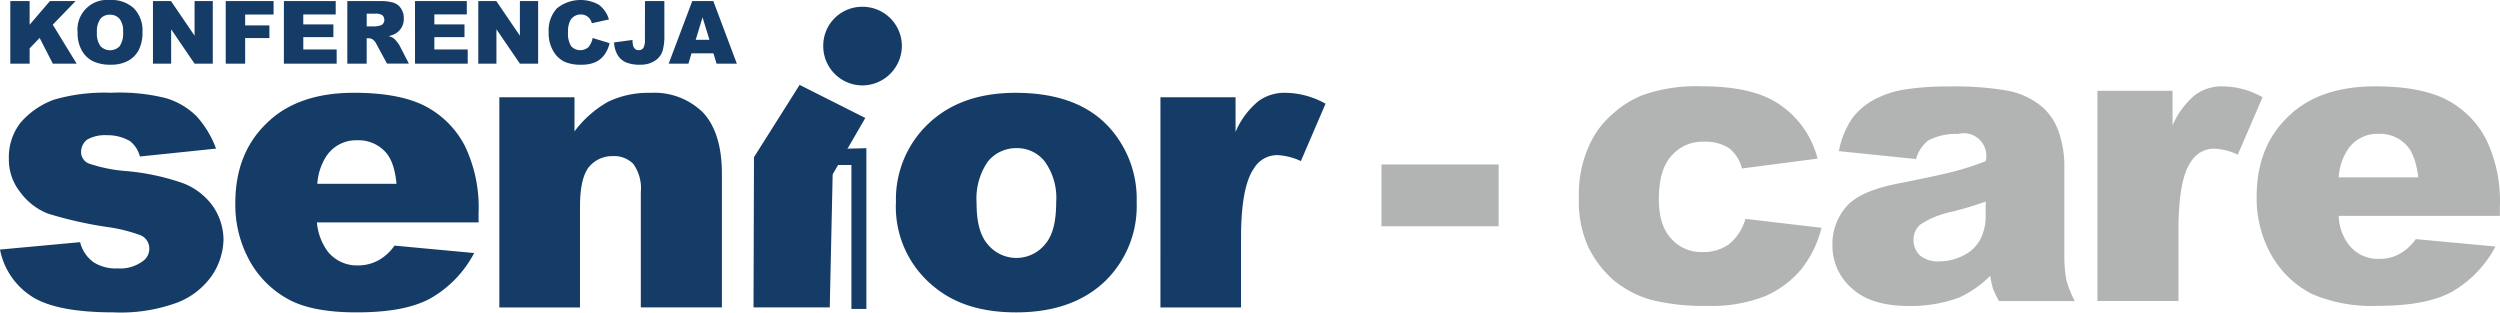
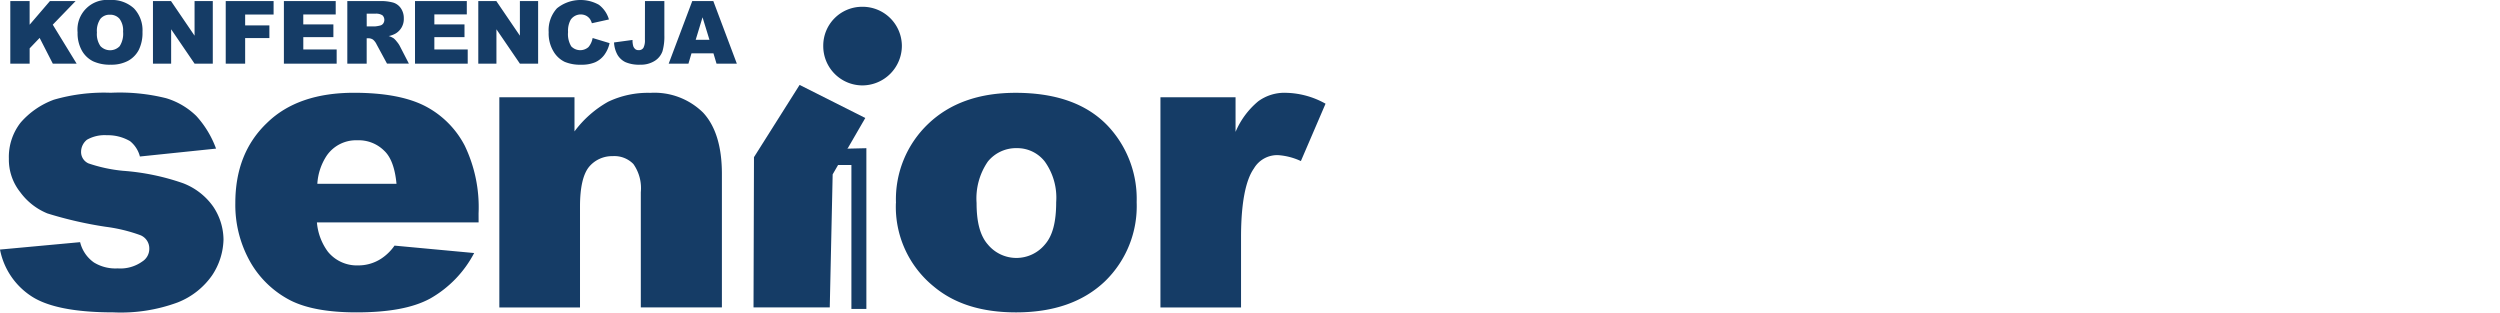
<svg xmlns="http://www.w3.org/2000/svg" width="379.85" height="47.489" viewBox="0 0 379.85 47.489">
  <path d="M114.56 23.878l6.932-10.976 9.98 5.025-4.957 8.565-.441 20.21H114.49z" fill="#153c66" fill-rule="evenodd" />
  <path d="M129.363 25.072h-3.747l2.865-2.48 3.156-.075v24.418h-2.275zm1.657-24.041a5.964 5.964 0 016.01 5.918v.018a6.026 6.026 0 01-6.01 6.01 5.964 5.964 0 01-5.935-5.993v-.018a5.9 5.9 0 015.863-5.935zm45.297 13.749h11.413v5.259a12.239 12.239 0 013.456-4.657 6.753 6.753 0 014.282-1.278 12.737 12.737 0 015.935 1.653l-3.747 8.715a9.76 9.76 0 00-3.456-.9 4.1 4.1 0 00-3.683 2.03c-1.276 1.8-1.953 5.334-1.953 10.443v10.667h-12.247zm-27.936 16.076c0 2.865.525 4.957 1.728 6.31a5.62 5.62 0 008.64 0c1.2-1.353 1.728-3.456 1.728-6.46a9.418 9.418 0 00-1.737-6.167 5.305 5.305 0 00-4.207-2.03 5.526 5.526 0 00-4.434 2.03 9.881 9.881 0 00-1.717 6.317zm-12.246 0a15.807 15.807 0 014.882-12.021q4.939-4.73 13.288-4.732c6.392 0 11.267 1.8 14.5 5.559a16.164 16.164 0 013.9 11.049 15.9 15.9 0 01-4.807 12.019q-4.959 4.732-13.522 4.732c-5.184 0-9.316-1.278-12.473-3.908a15.58 15.58 0 01-5.781-12.7zM75.869 14.78h11.419v5.188a16.31 16.31 0 015.111-4.507 14.042 14.042 0 016.392-1.353 10.533 10.533 0 018.04 3.006c1.878 2.028 2.854 5.109 2.854 9.314v20.277h-12.32v-17.5a6.359 6.359 0 00-1.126-4.28 4.02 4.02 0 00-3.154-1.2 4.551 4.551 0 00-3.606 1.653c-.9 1.126-1.353 3.154-1.353 6.008v15.327H75.869zM60.245 27.927c-.22-2.33-.827-4.062-1.88-5.034a5.484 5.484 0 00-4.062-1.578 5.411 5.411 0 00-4.661 2.33 8.688 8.688 0 00-1.426 4.28zm12.474 5.867H48.153a8.706 8.706 0 001.653 4.432 5.664 5.664 0 004.582 2.1 6.343 6.343 0 003.456-.979 7.436 7.436 0 002.1-2.028l12.1 1.126a16.971 16.971 0 01-6.687 6.916c-2.629 1.428-6.31 2.1-11.2 2.1-4.282 0-7.588-.6-9.991-1.8a14.862 14.862 0 01-6.01-5.636 17.559 17.559 0 01-2.4-9.175c0-5.034 1.578-9.092 4.809-12.171 3.154-3.086 7.586-4.582 13.224-4.582q6.872 0 10.817 2.028a14.071 14.071 0 016.008 6.01 21.6 21.6 0 012.1 10.293zM0 37.918l12.173-1.124a5.29 5.29 0 002.1 3.086 6.246 6.246 0 003.606.9 5.731 5.731 0 003.747-1.051 2.272 2.272 0 001.058-1.964 2.167 2.167 0 00-1.351-2.03 24.293 24.293 0 00-5.259-1.276 59.768 59.768 0 01-8.865-2.03A9.6 9.6 0 013.076 29.2a7.934 7.934 0 01-1.728-5.1 8.457 8.457 0 011.8-5.49 12.314 12.314 0 015.034-3.46 27.38 27.38 0 018.648-1.056 29.14 29.14 0 018.413.827 11.132 11.132 0 014.584 2.7 15.009 15.009 0 013 4.959l-11.569 1.2a4.377 4.377 0 00-1.5-2.334 6.683 6.683 0 00-3.526-.9 5.417 5.417 0 00-3.011.681 2.358 2.358 0 00-.9 1.8 1.887 1.887 0 001.126 1.8 22.973 22.973 0 005.261 1.126 35.4 35.4 0 019.089 1.88 9.949 9.949 0 014.584 3.54 9.1 9.1 0 011.578 5.034 10.2 10.2 0 01-1.729 5.423 11.476 11.476 0 01-5.259 4.13 24.905 24.905 0 01-9.773 1.5c-5.786 0-9.991-.827-12.47-2.48A10.932 10.932 0 010 37.916z" fill="#153c66" fill-rule="evenodd" />
-   <path d="M367.436 26.942c-.3-2.33-.9-4.064-1.953-5.034a5.483 5.483 0 00-4.062-1.578 5.409 5.409 0 00-4.657 2.327 8.729 8.729 0 00-1.428 4.282zm12.4 5.858h-24.493a7.539 7.539 0 001.578 4.432 5.559 5.559 0 004.582 2.1 6.171 6.171 0 003.456-.976 7.467 7.467 0 002.1-2.028l12.1 1.126a16.992 16.992 0 01-6.685 6.914c-2.629 1.426-6.31 2.1-11.2 2.1a22.85 22.85 0 01-9.991-1.8 14.851 14.851 0 01-6.008-5.633 17.544 17.544 0 01-2.4-9.164c0-5.034 1.576-9.092 4.807-12.171 3.156-3.086 7.586-4.582 13.224-4.582q6.872 0 10.817 2.028a14.077 14.077 0 016.01 6.01 21.6 21.6 0 012.1 10.291zM318.68 13.797h11.419v5.259a12.272 12.272 0 013.456-4.655 6.832 6.832 0 014.357-1.276 12.455 12.455 0 015.86 1.653l-3.76 8.712a9.817 9.817 0 00-3.458-.9 4.1 4.1 0 00-3.681 2.03c-1.276 1.8-1.878 5.334-1.878 10.443V45.73H318.68zm-16.971 16.828a53.825 53.825 0 01-5.259 1.578 13.444 13.444 0 00-4.732 1.953 3.086 3.086 0 00-.976 2.255 3.182 3.182 0 00.976 2.4 4.353 4.353 0 003 .9 7.99 7.99 0 003.747-.976 5.62 5.62 0 002.479-2.48 7.642 7.642 0 00.751-3.681zm-10.593-6.46l-11.719-1.2a13.523 13.523 0 011.955-4.882 10.1 10.1 0 013.526-3.006 14.751 14.751 0 014.657-1.5 41.814 41.814 0 016.392-.441 47.574 47.574 0 018.865.6 11.521 11.521 0 015.559 2.554 8.928 8.928 0 012.479 3.831 15.742 15.742 0 01.827 4.734v14.13a19.958 19.958 0 00.3 3.526 15.734 15.734 0 001.278 3.229H303.74a13.054 13.054 0 01-.9-1.8 14.593 14.593 0 01-.441-2.03 16.481 16.481 0 01-4.732 3.306 21.4 21.4 0 01-7.589 1.276c-3.747 0-6.685-.827-8.64-2.629a8.532 8.532 0 01-3.02-6.533 8.675 8.675 0 012.178-6.008c1.426-1.578 3.983-2.7 7.888-3.458 4.582-.9 7.586-1.576 8.94-1.953a41.161 41.161 0 004.282-1.426 3.434 3.434 0 00-4.208-4.133 9.107 9.107 0 00-4.507.979 5.584 5.584 0 00-1.884 2.865zm-25.922 9.089l11.569 1.353a16.5 16.5 0 01-3.085 6.31 14.866 14.866 0 01-5.618 4.133 22.227 22.227 0 01-8.715 1.426 33.047 33.047 0 01-8.413-.9 15.617 15.617 0 01-5.86-3.086 16.039 16.039 0 01-3.747-4.957 16.875 16.875 0 01-1.428-7.588 17.665 17.665 0 011.728-8.188 13.16 13.16 0 013.306-4.357 15.313 15.313 0 014.432-2.865 24.441 24.441 0 019.167-1.428c5.182 0 9.164.9 11.869 2.779a14.105 14.105 0 015.764 8.214l-11.492 1.5a5.641 5.641 0 00-1.955-3.086 6.583 6.583 0 00-3.831-.976 6.142 6.142 0 00-4.959 2.178c-1.276 1.428-1.878 3.606-1.878 6.535 0 2.645.6 4.657 1.878 6.01a6.032 6.032 0 004.732 2.032 6.642 6.642 0 004.062-1.2 7.581 7.581 0 002.475-3.831zM209.9 24.991h17.806v9.389H209.9z" fill="#b2b4b4" fill-rule="evenodd" />
  <path d="M1.565.163h2.936v3.593L7.586.163h3.9L8.017 3.751l3.626 5.918h-3.62l-2-3.91-1.519 1.589v2.321H1.565zm10.224 4.761A4.5 4.5 0 0116.697.002a4.975 4.975 0 013.659 1.274 4.828 4.828 0 011.294 3.568 5.862 5.862 0 01-.56 2.733 3.989 3.989 0 01-1.622 1.66 5.362 5.362 0 01-2.645.593 6.07 6.07 0 01-2.667-.511 4 4 0 01-1.71-1.622 5.382 5.382 0 01-.657-2.773zm2.938.013a3.19 3.19 0 00.536 2.07 2.023 2.023 0 002.92.011 3.485 3.485 0 00.518-2.2 2.946 2.946 0 00-.54-1.962 1.856 1.856 0 00-1.47-.619 1.783 1.783 0 00-1.433.622 3.225 3.225 0 00-.531 2.081zM23.241.163h2.742l3.579 5.259V.163h2.77v9.506h-2.77L26.003 4.45v5.219h-2.762zm11.056 0h7.273v2.041h-4.322v1.659h3.683v1.92h-3.683v3.886h-2.951zm8.838 0h7.873v2.03H46.08v1.51h4.575v1.94h-4.571v1.873h5.069v2.153h-8.018zm9.636 9.506V.163h4.9a7.092 7.092 0 012.083.234 2.2 2.2 0 011.159.864 2.645 2.645 0 01.441 1.543 2.548 2.548 0 01-1.265 2.3 3.6 3.6 0 01-1.031.375 2.934 2.934 0 01.765.35 3.011 3.011 0 01.469.5 3.708 3.708 0 01.412.582l1.422 2.755h-3.325l-1.569-2.9a2.226 2.226 0 00-.538-.732 1.243 1.243 0 00-.721-.22h-.26v3.864zm2.949-5.656h1.239a4.251 4.251 0 00.778-.13.765.765 0 00.478-.3.968.968 0 00-.108-1.258 1.786 1.786 0 00-1.1-.245h-1.292zm7.335-3.85h7.871v2.03h-4.931v1.51h4.58v1.94h-4.58v1.873h5.069v2.153h-8.009zm9.616 0h2.742l3.579 5.259V.163h2.77v9.506h-2.77L75.428 4.45v5.219h-2.757zm17.372 5.614l2.577.778a4.739 4.739 0 01-.818 1.81 3.553 3.553 0 01-1.384 1.1 5.208 5.208 0 01-2.1.368 6.116 6.116 0 01-2.532-.441 4.016 4.016 0 01-1.7-1.6 5.288 5.288 0 01-.721-2.9 4.927 4.927 0 011.256-3.626 5.707 5.707 0 016.374-.54 4.268 4.268 0 011.525 2.23l-2.592.575a2.288 2.288 0 00-.287-.635 1.69 1.69 0 00-.6-.518 1.851 1.851 0 00-2.33.622 3.44 3.44 0 00-.4 1.871 3.554 3.554 0 00.48 2.167 1.893 1.893 0 002.623.112 2.938 2.938 0 00.629-1.373zM97.997.163h2.945v5.164a8.105 8.105 0 01-.289 2.475 2.85 2.85 0 01-1.159 1.439 3.919 3.919 0 01-2.235.588 5.188 5.188 0 01-2.23-.388 2.819 2.819 0 01-1.223-1.139 4.3 4.3 0 01-.509-1.851l2.808-.381a3.263 3.263 0 00.11.935 1.034 1.034 0 00.35.491.811.811 0 00.48.123.791.791 0 00.723-.366 2.463 2.463 0 00.22-1.234zM108.4 8.1h-3.335l-.463 1.569h-3l3.579-9.506h3.2l3.573 9.506h-3.086zm-.608-2.056l-1.049-3.417-1.038 3.416z" fill="#153c66" />
</svg>